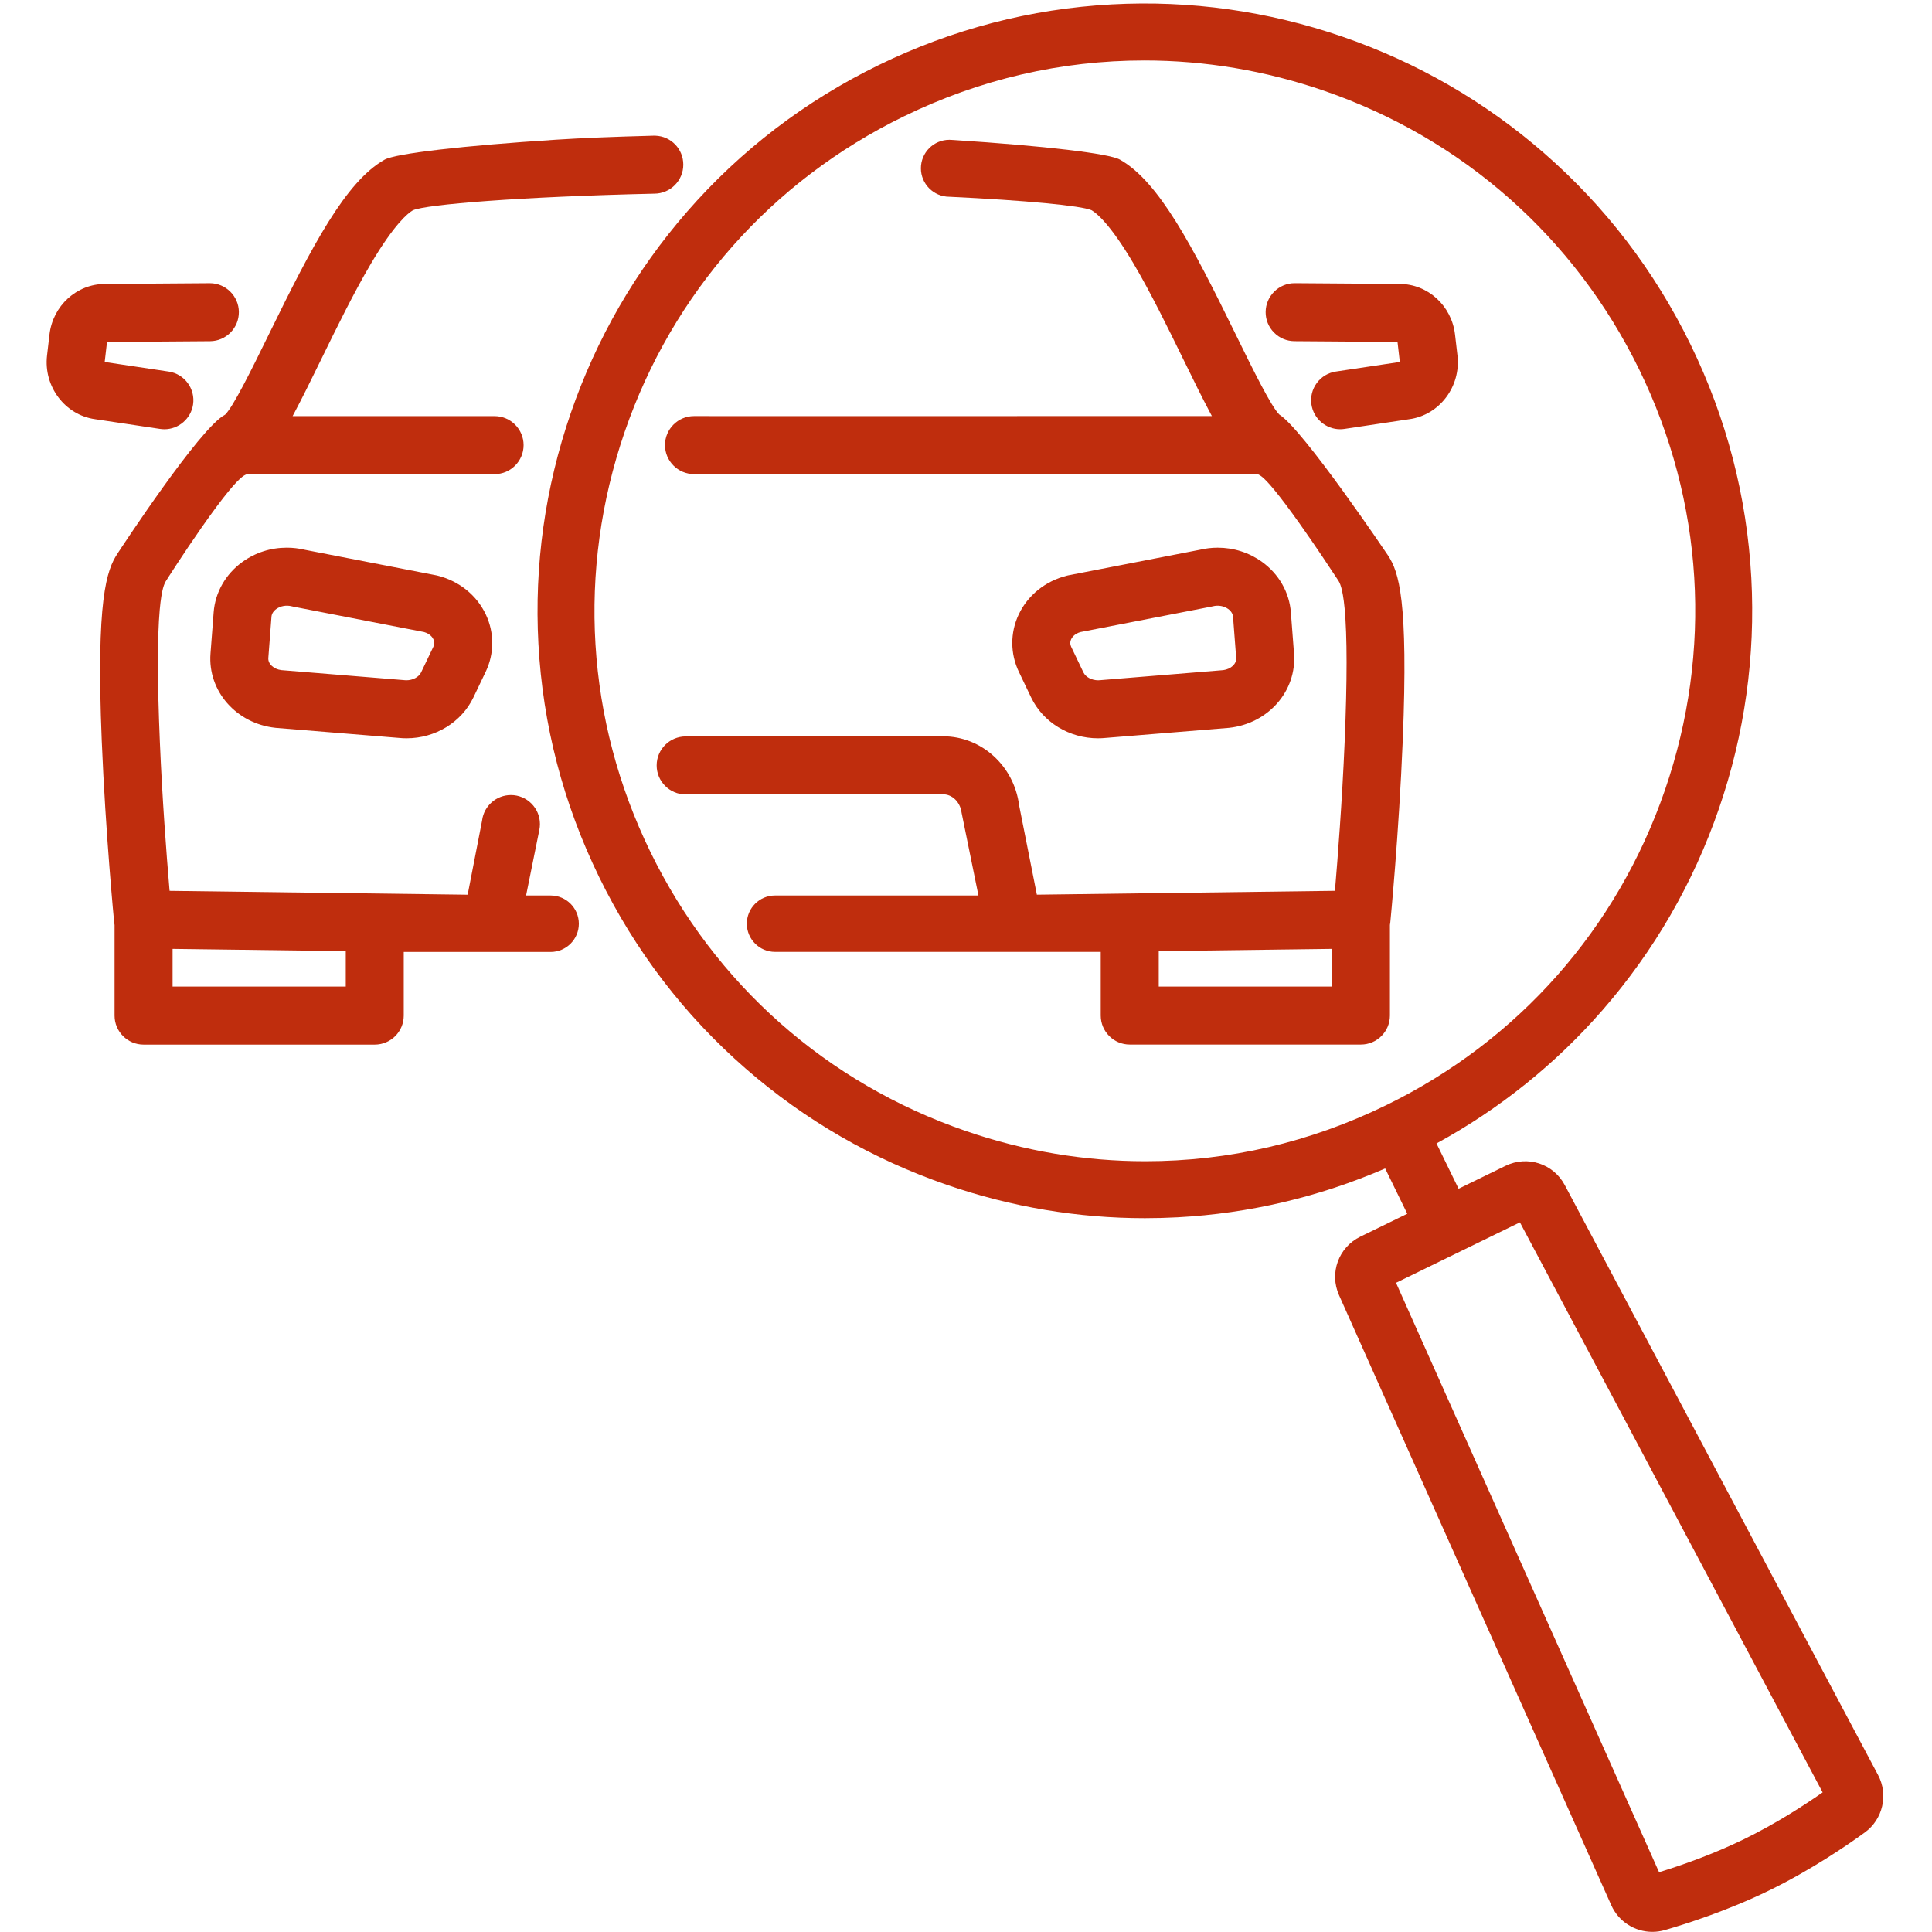
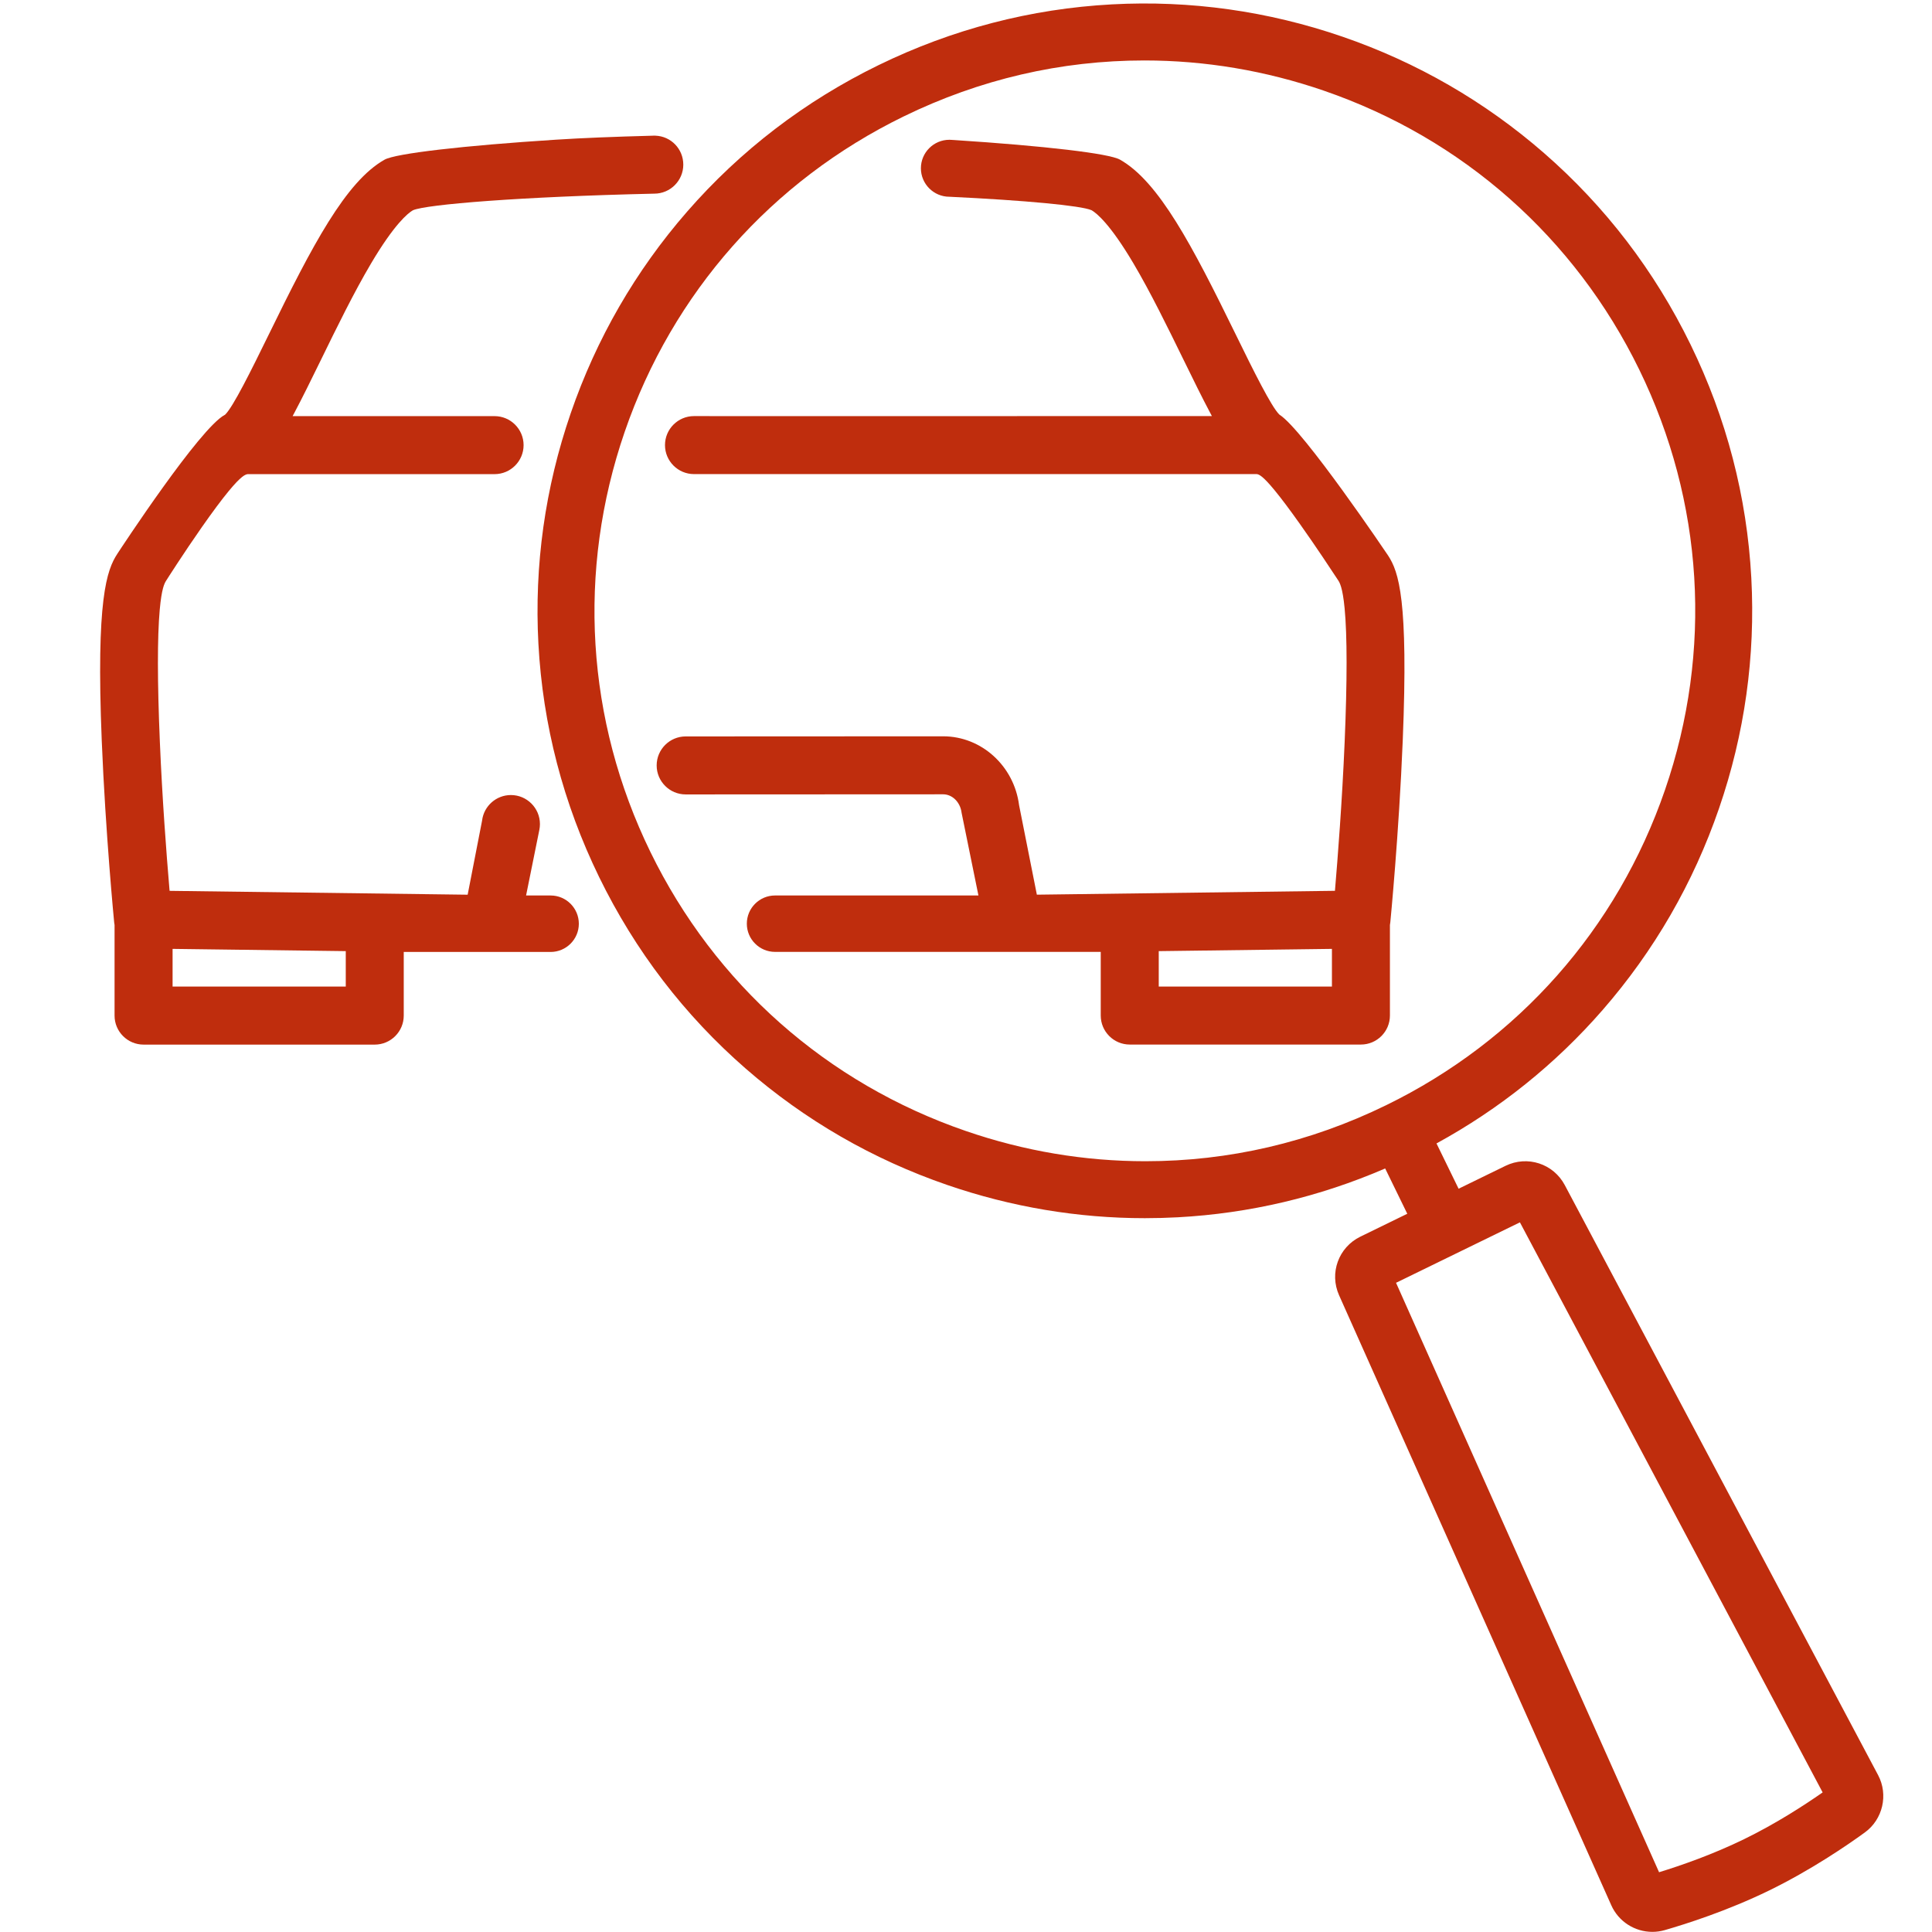
<svg xmlns="http://www.w3.org/2000/svg" width="1000" zoomAndPan="magnify" viewBox="0 0 750 750" height="1000" preserveAspectRatio="xMidYMid meet" version="1.0">
-   <path fill="#bf2d0d" d="M 169.867 223.457 C 169.672 223.41 169.473 223.363 169.281 223.324 L 118.371 213.434 L 118.352 213.426 C 116.051 212.879 113.695 212.602 111.344 212.602 C 105.086 212.602 99.129 214.512 94.109 218.133 C 87.602 222.824 83.531 229.957 82.938 237.703 L 81.715 253.711 C 80.609 268.234 91.691 280.898 106.941 282.539 C 107.043 282.551 107.141 282.559 107.238 282.57 L 154.766 286.445 C 155.785 286.551 156.824 286.602 157.844 286.602 C 168.988 286.602 179.168 280.371 183.777 270.738 L 188.539 260.789 C 191.914 253.742 191.938 245.652 188.617 238.586 C 185.09 231.07 178.254 225.562 169.867 223.457 Z M 168.23 251.074 L 163.469 261.02 C 162.605 262.82 160.266 264.082 157.77 264.082 C 157.508 264.082 157.246 264.066 156.992 264.039 C 156.887 264.027 156.789 264.02 156.699 264.012 L 109.242 260.141 L 109.223 260.141 C 106.215 259.758 103.992 257.688 104.164 255.426 L 105.387 239.418 C 105.473 238.285 106.141 237.219 107.273 236.402 C 108.906 235.227 111.133 234.832 113.223 235.355 C 113.414 235.402 113.613 235.449 113.809 235.488 L 164.621 245.359 L 164.66 245.371 C 167.031 246.055 167.957 247.555 168.242 248.164 C 168.699 249.129 168.691 250.105 168.23 251.074 Z M 168.23 251.074 " fill-opacity="1" fill-rule="nonzero" />
-   <path fill="#bf2d0d" d="M 63.832 166.637 C 69.352 166.637 74.129 162.512 74.949 157.047 C 75.867 150.906 71.625 145.164 65.484 144.246 L 40.641 140.523 L 41.543 132.746 L 81.555 132.453 C 87.762 132.406 92.773 127.316 92.727 121.109 C 92.684 114.949 87.633 109.938 81.465 109.938 L 40.75 110.234 C 29.766 110.234 20.504 118.684 19.207 129.887 L 18.262 138.008 C 16.867 150.055 25.254 161.148 36.949 162.738 L 62.145 166.512 C 62.707 166.59 63.27 166.637 63.832 166.637 Z M 63.832 166.637 " fill-opacity="1" fill-rule="nonzero" />
-   <path fill="#bf2d0d" d="M 426.211 286.602 C 427.238 286.602 428.277 286.551 429.289 286.449 L 476.82 282.57 C 476.91 282.562 477.008 282.555 477.102 282.547 C 492.359 280.902 503.449 268.242 502.34 253.715 L 501.117 237.711 C 500.527 229.965 496.453 222.828 489.945 218.137 C 484.926 214.52 478.969 212.605 472.715 212.605 C 470.367 212.605 468.016 212.883 465.723 213.43 L 414.785 223.328 C 414.582 223.367 414.387 223.41 414.188 223.461 C 405.805 225.562 398.965 231.074 395.438 238.586 C 392.117 245.652 392.148 253.75 395.52 260.793 L 400.277 270.742 C 404.887 280.375 415.066 286.602 426.211 286.602 Z M 415.809 248.164 C 416.094 247.555 417.012 246.066 419.363 245.379 L 419.504 245.348 L 470.242 235.488 C 470.441 235.449 470.641 235.406 470.836 235.359 C 472.926 234.836 475.148 235.227 476.781 236.406 C 477.91 237.219 478.578 238.293 478.668 239.426 L 479.891 255.43 C 480.062 257.691 477.848 259.758 474.848 260.145 L 427.359 264.02 C 427.262 264.027 427.164 264.035 427.074 264.047 C 426.816 264.074 426.551 264.086 426.285 264.086 C 423.793 264.086 421.445 262.828 420.582 261.027 L 415.824 251.078 C 415.359 250.105 415.355 249.129 415.809 248.164 Z M 415.809 248.164 " fill-opacity="1" fill-rule="nonzero" />
-   <path fill="#bf2d0d" d="M 564.844 129.879 C 563.547 118.676 554.285 110.227 543.301 110.227 L 502.582 109.93 C 496.422 109.93 491.371 114.941 491.324 121.105 C 491.301 124.109 492.453 126.945 494.562 129.09 C 496.676 131.234 499.492 132.422 502.5 132.445 L 542.512 132.738 L 543.41 140.516 L 518.566 144.238 C 515.594 144.684 512.969 146.262 511.184 148.68 C 509.398 151.098 508.656 154.066 509.102 157.043 C 509.922 162.508 514.703 166.633 520.223 166.633 C 520.781 166.633 521.348 166.59 521.902 166.508 L 547.086 162.734 C 558.793 161.145 567.18 150.051 565.785 138.004 Z M 564.844 129.879 " fill-opacity="1" fill-rule="nonzero" />
  <path fill="#bf2d0d" d="M 538.879 215.688 C 538.57 215.211 506.023 166.949 496.734 161 L 496.652 160.945 L 496.586 160.879 C 493.52 157.824 486.797 144.344 479.594 129.602 C 462.852 95.359 449.84 70.461 434.75 61.961 C 430.516 59.578 405.801 56.66 370.242 54.352 L 369.863 54.328 L 369.848 54.336 L 369.598 54.312 C 369.238 54.277 368.887 54.262 368.551 54.262 C 362.453 54.262 357.492 59.223 357.492 65.32 C 357.492 71.406 362.441 76.363 368.527 76.379 L 368.609 76.379 C 398.066 77.785 419.656 79.828 423.688 81.586 L 423.844 81.664 C 425.715 82.773 430.969 86.98 440.012 102.27 C 446.66 113.504 453.406 127.301 459.359 139.477 C 463.242 147.418 466.703 154.457 469.746 160.18 L 470.461 161.523 L 292.027 161.539 L 269.406 161.527 C 263.199 161.527 258.148 166.578 258.148 172.785 C 258.148 178.992 263.199 184.043 269.406 184.043 L 487.699 184.035 C 488.695 184.035 490.234 184.785 494.727 190.23 C 497.344 193.398 500.68 197.844 504.648 203.441 C 510.879 212.227 516.996 221.492 519.336 225.066 L 519.488 225.301 C 519.996 226.07 521.191 227.871 521.98 236.176 C 522.992 246.809 522.996 264.254 521.992 288.02 C 521.016 311.242 519.25 333.684 518.289 344.988 L 518.219 345.812 L 402.508 347.312 L 395.605 312.562 C 393.652 297.32 380.988 285.832 366.129 285.832 L 266.176 285.879 C 259.965 285.879 254.914 290.93 254.914 297.137 C 254.914 303.344 259.965 308.395 266.176 308.395 L 366.129 308.348 C 369.656 308.348 372.723 311.359 373.262 315.352 L 373.266 315.402 L 379.828 347.625 L 300.867 347.625 C 294.828 347.625 289.918 352.535 289.918 358.574 C 289.918 364.609 294.828 369.52 300.867 369.52 L 427.305 369.52 L 427.305 394.234 C 427.305 400.441 432.355 405.492 438.562 405.492 L 528.309 405.492 C 534.516 405.492 539.566 400.441 539.566 394.234 L 539.566 359.062 L 539.582 358.98 C 539.648 358.617 539.691 358.316 539.719 358.035 C 539.75 357.695 543.066 323.754 544.543 287.469 C 546.781 232.699 542.973 221.977 538.879 215.688 Z M 517.059 382.984 L 449.824 382.984 L 449.824 369.227 L 517.055 368.355 L 517.055 382.984 Z M 517.059 382.984 " fill-opacity="1" fill-rule="nonzero" />
  <path fill="#bf2d0d" d="M 213.762 347.629 L 204.223 347.629 L 209.379 322.125 C 209.527 321.395 209.602 320.648 209.602 319.902 C 209.602 313.691 204.543 308.633 198.332 308.633 C 192.66 308.633 187.863 312.863 187.152 318.48 L 187.137 318.594 L 181.543 347.324 L 65.832 345.824 L 65.762 345.004 C 64.586 331.18 62.988 310.074 62.059 288.031 C 61.07 264.633 61.055 247.367 62.008 236.715 C 62.754 228.359 63.867 226.473 64.402 225.57 C 64.684 225.105 71.23 214.82 78.379 204.605 C 82.496 198.719 85.992 194.027 88.766 190.66 C 93.566 184.836 95.293 184.051 96.352 184.051 L 192 184.059 C 198.207 184.059 203.258 179.008 203.258 172.801 C 203.258 166.594 198.207 161.543 192 161.543 L 113.59 161.535 L 114.305 160.195 C 117.348 154.473 120.809 147.438 124.688 139.5 C 130.637 127.328 137.383 113.527 144.035 102.285 C 153.082 86.996 158.336 82.785 160.207 81.68 L 160.359 81.602 C 165.504 79.363 201.855 76.352 253.965 75.176 L 253.996 75.176 C 260.203 75.176 265.254 70.125 265.254 63.918 C 265.254 57.816 260.477 52.875 254.41 52.668 L 254.344 52.668 C 254.246 52.66 254.145 52.656 254.043 52.656 L 253.996 52.656 C 253.797 52.656 253.598 52.664 253.422 52.672 L 253.379 52.676 C 238.137 53.078 225.867 53.582 215.871 54.223 C 179.688 56.539 153.555 59.582 149.297 61.98 C 134.211 70.48 121.195 95.371 104.457 129.617 C 97.25 144.359 90.531 157.844 87.465 160.895 L 87.367 160.992 L 87.246 161.059 C 77.551 166.16 46.871 212.973 45.566 214.961 L 45.543 215 C 41.445 221.266 37.258 232.551 39.496 287.496 C 40.973 323.672 44.289 357.719 44.32 358.059 C 44.348 358.34 44.395 358.645 44.461 359.008 L 44.473 359.086 L 44.473 394.258 C 44.473 400.465 49.523 405.516 55.73 405.516 L 145.477 405.516 C 151.684 405.516 156.734 400.465 156.734 394.258 L 156.734 369.547 L 213.754 369.547 C 219.789 369.547 224.703 364.633 224.703 358.598 C 224.703 352.559 219.801 347.629 213.762 347.629 Z M 134.23 382.984 L 66.996 382.984 L 66.996 368.355 L 134.227 369.227 L 134.227 382.984 Z M 134.23 382.984 " fill-opacity="1" fill-rule="nonzero" />
  <path fill="#bf2d0d" d="M 729.078 689.102 L 607.449 460.059 C 603.023 451.727 592.918 448.438 584.434 452.578 L 566.223 461.461 L 557.645 443.879 C 582.156 430.492 603.848 413.07 622.133 392.082 C 642.152 369.102 657.355 342.777 667.316 313.832 C 677.277 284.891 681.496 254.781 679.859 224.348 C 678.164 192.832 670.227 162.355 656.277 133.762 C 642.324 105.164 623.184 80.156 599.391 59.422 C 576.41 39.402 550.086 24.199 521.141 14.238 C 492.199 4.277 462.094 0.059 431.66 1.695 C 400.145 3.395 369.668 11.328 341.07 25.277 C 312.477 39.23 287.469 58.371 266.734 82.164 C 246.715 105.145 231.512 131.473 221.551 160.418 C 211.59 189.359 207.371 219.465 209.008 249.898 C 210.707 281.414 218.641 311.891 232.59 340.488 C 246.543 369.082 265.684 394.09 289.477 414.824 C 312.457 434.844 338.781 450.047 367.73 460.008 C 392.574 468.559 418.387 472.895 444.445 472.895 C 448.684 472.895 452.98 472.777 457.211 472.551 C 485.008 471.051 512.09 464.676 537.723 453.598 L 546.305 471.18 L 528.094 480.066 C 519.613 484.203 515.98 494.195 519.824 502.812 L 625.508 739.637 C 628.301 745.898 634.562 749.949 641.453 749.949 C 643.062 749.949 644.668 749.723 646.219 749.277 C 654.43 746.914 670.613 741.77 686.809 733.867 C 703 725.965 717.012 716.375 723.926 711.359 C 730.91 706.293 733.125 696.723 729.078 689.102 Z M 538.074 429.051 C 508.512 443.477 477.066 450.789 444.609 450.789 C 421.004 450.789 397.562 446.844 374.938 439.055 C 321 420.496 277.52 382.039 252.508 330.773 C 227.496 279.512 223.945 221.574 242.504 167.637 C 261.066 113.699 299.523 70.219 350.789 45.207 C 380.352 30.785 411.797 23.469 444.254 23.469 C 467.859 23.469 491.301 27.418 513.926 35.203 C 567.863 53.766 611.34 92.223 636.355 143.488 C 661.367 194.75 664.918 252.688 646.355 306.625 C 627.797 360.562 589.34 404.039 538.074 429.051 Z M 677.086 713.949 C 664.859 719.914 652.582 724.176 644.051 726.797 L 541.941 497.98 L 590.031 474.516 L 707.547 695.812 C 700.23 700.926 689.312 707.98 677.086 713.949 Z M 677.086 713.949 " fill-opacity="1" fill-rule="nonzero" />
</svg>